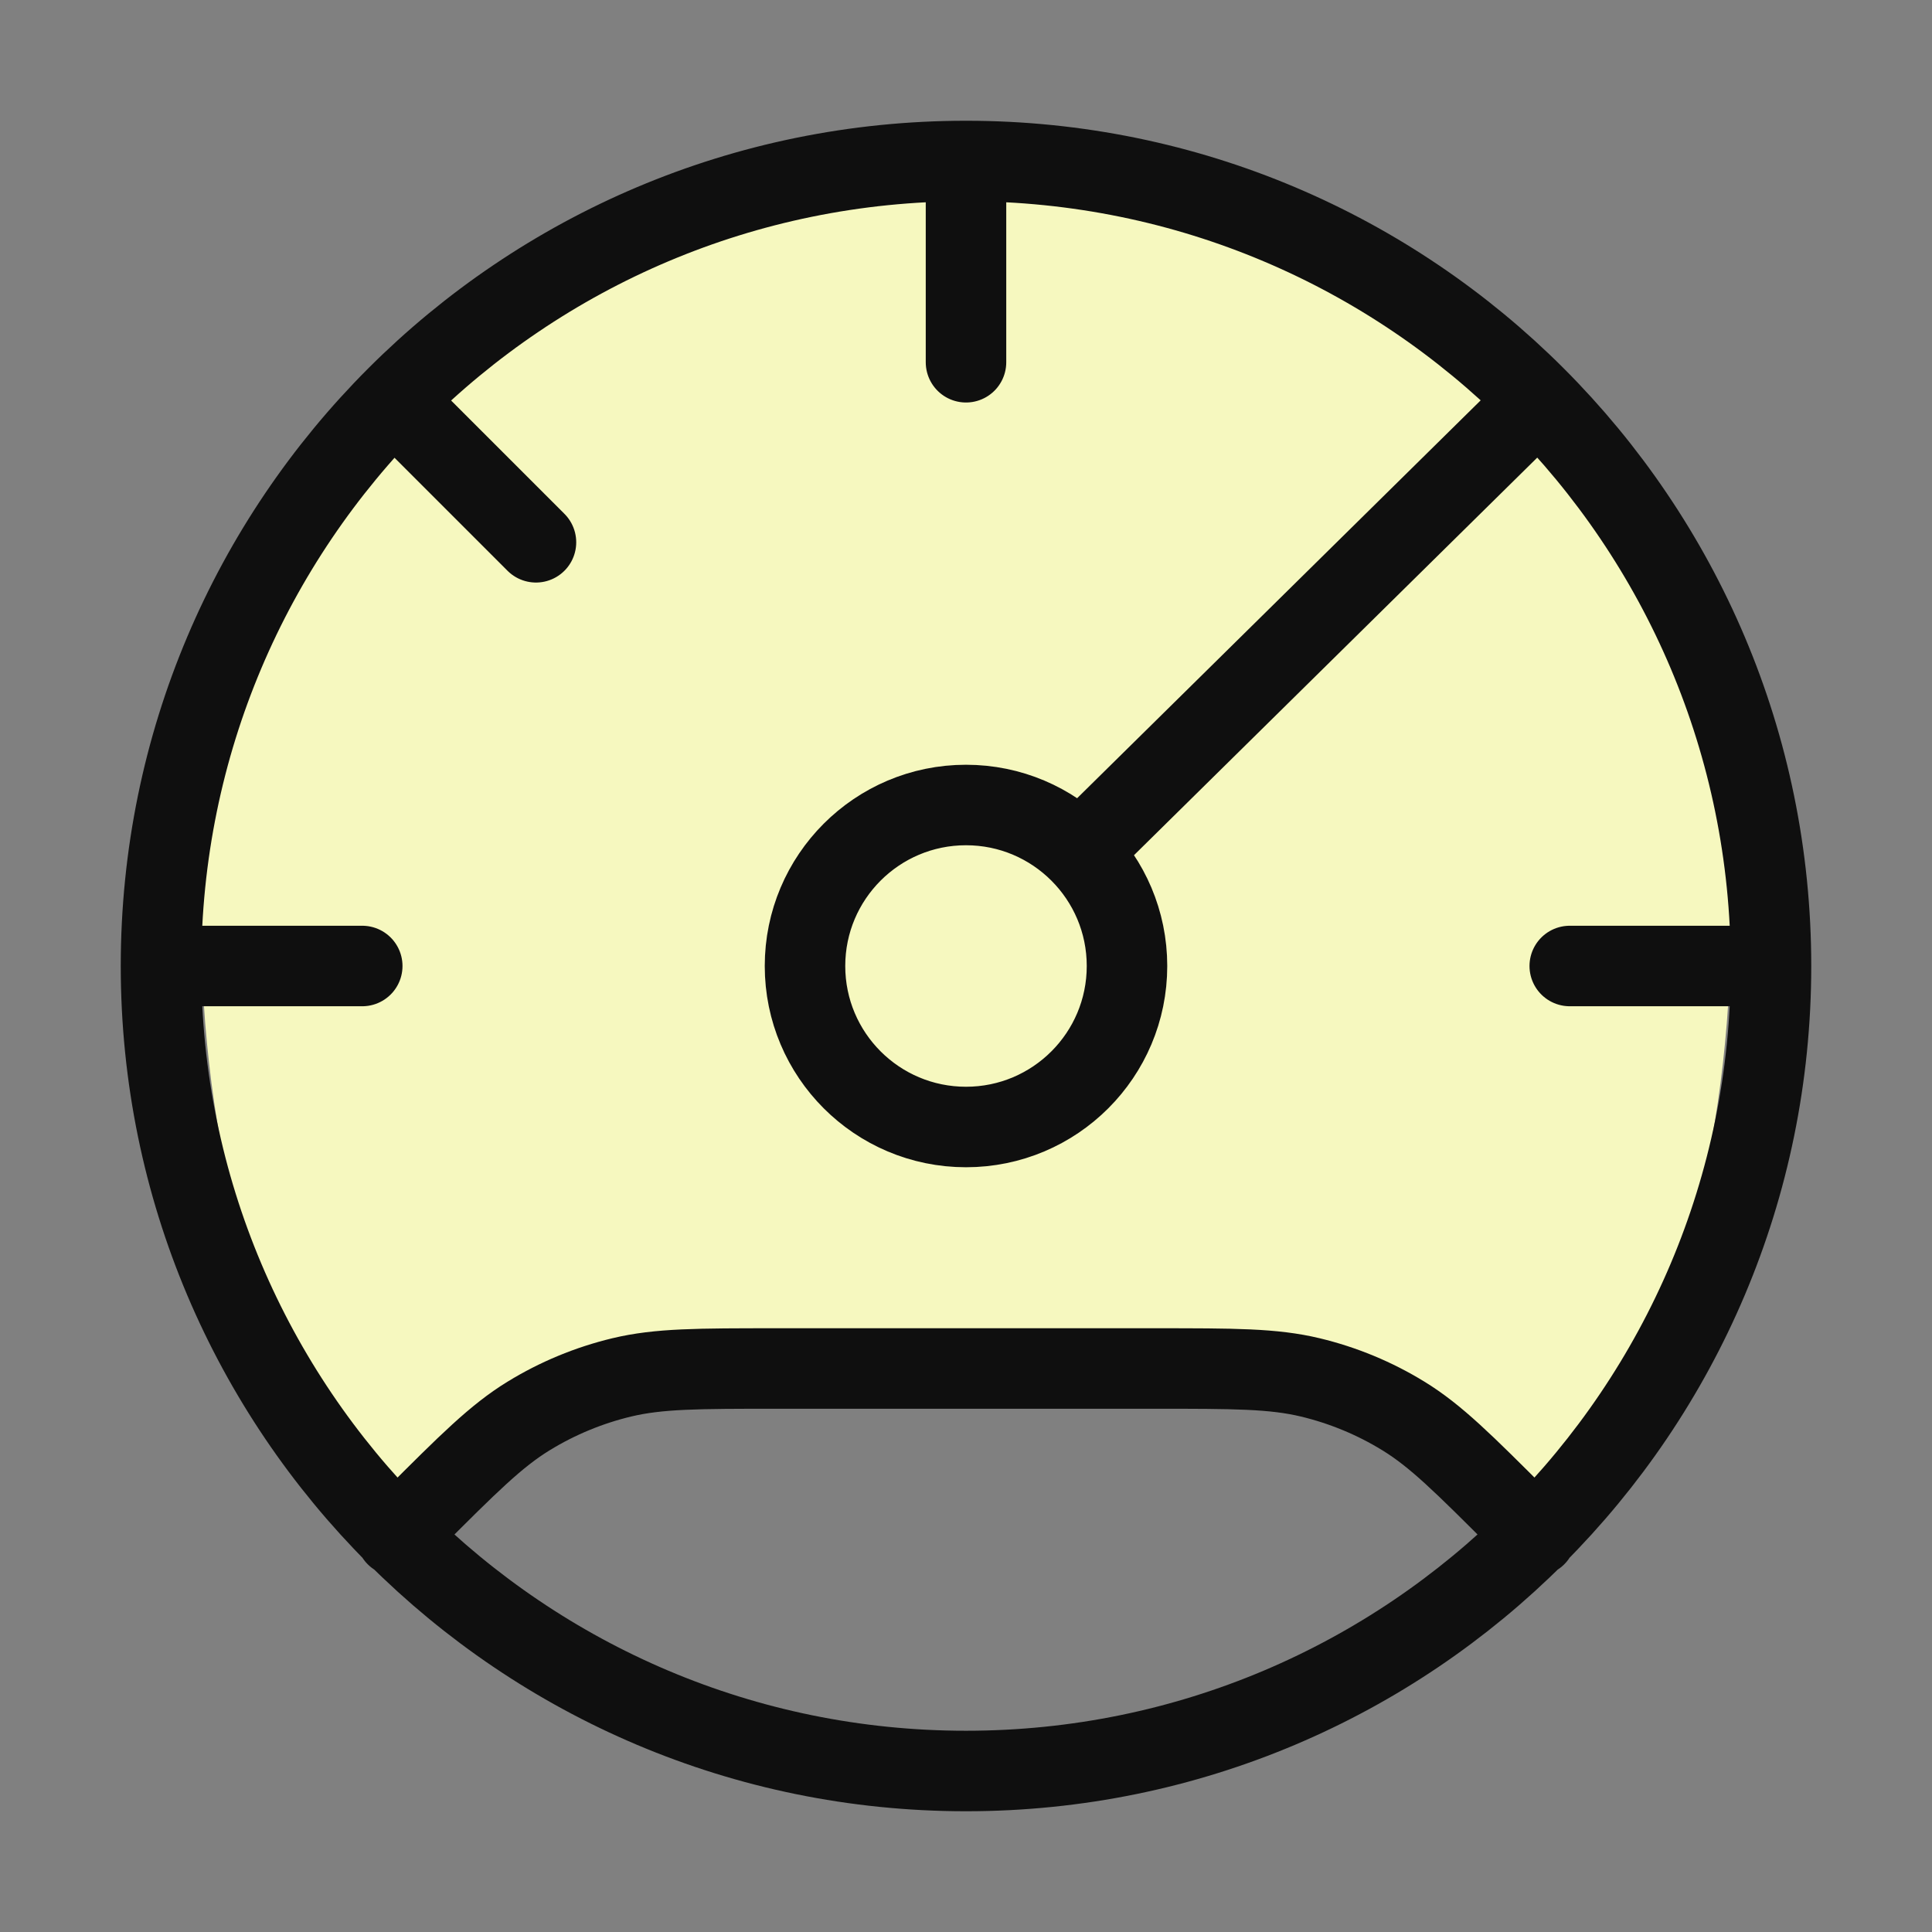
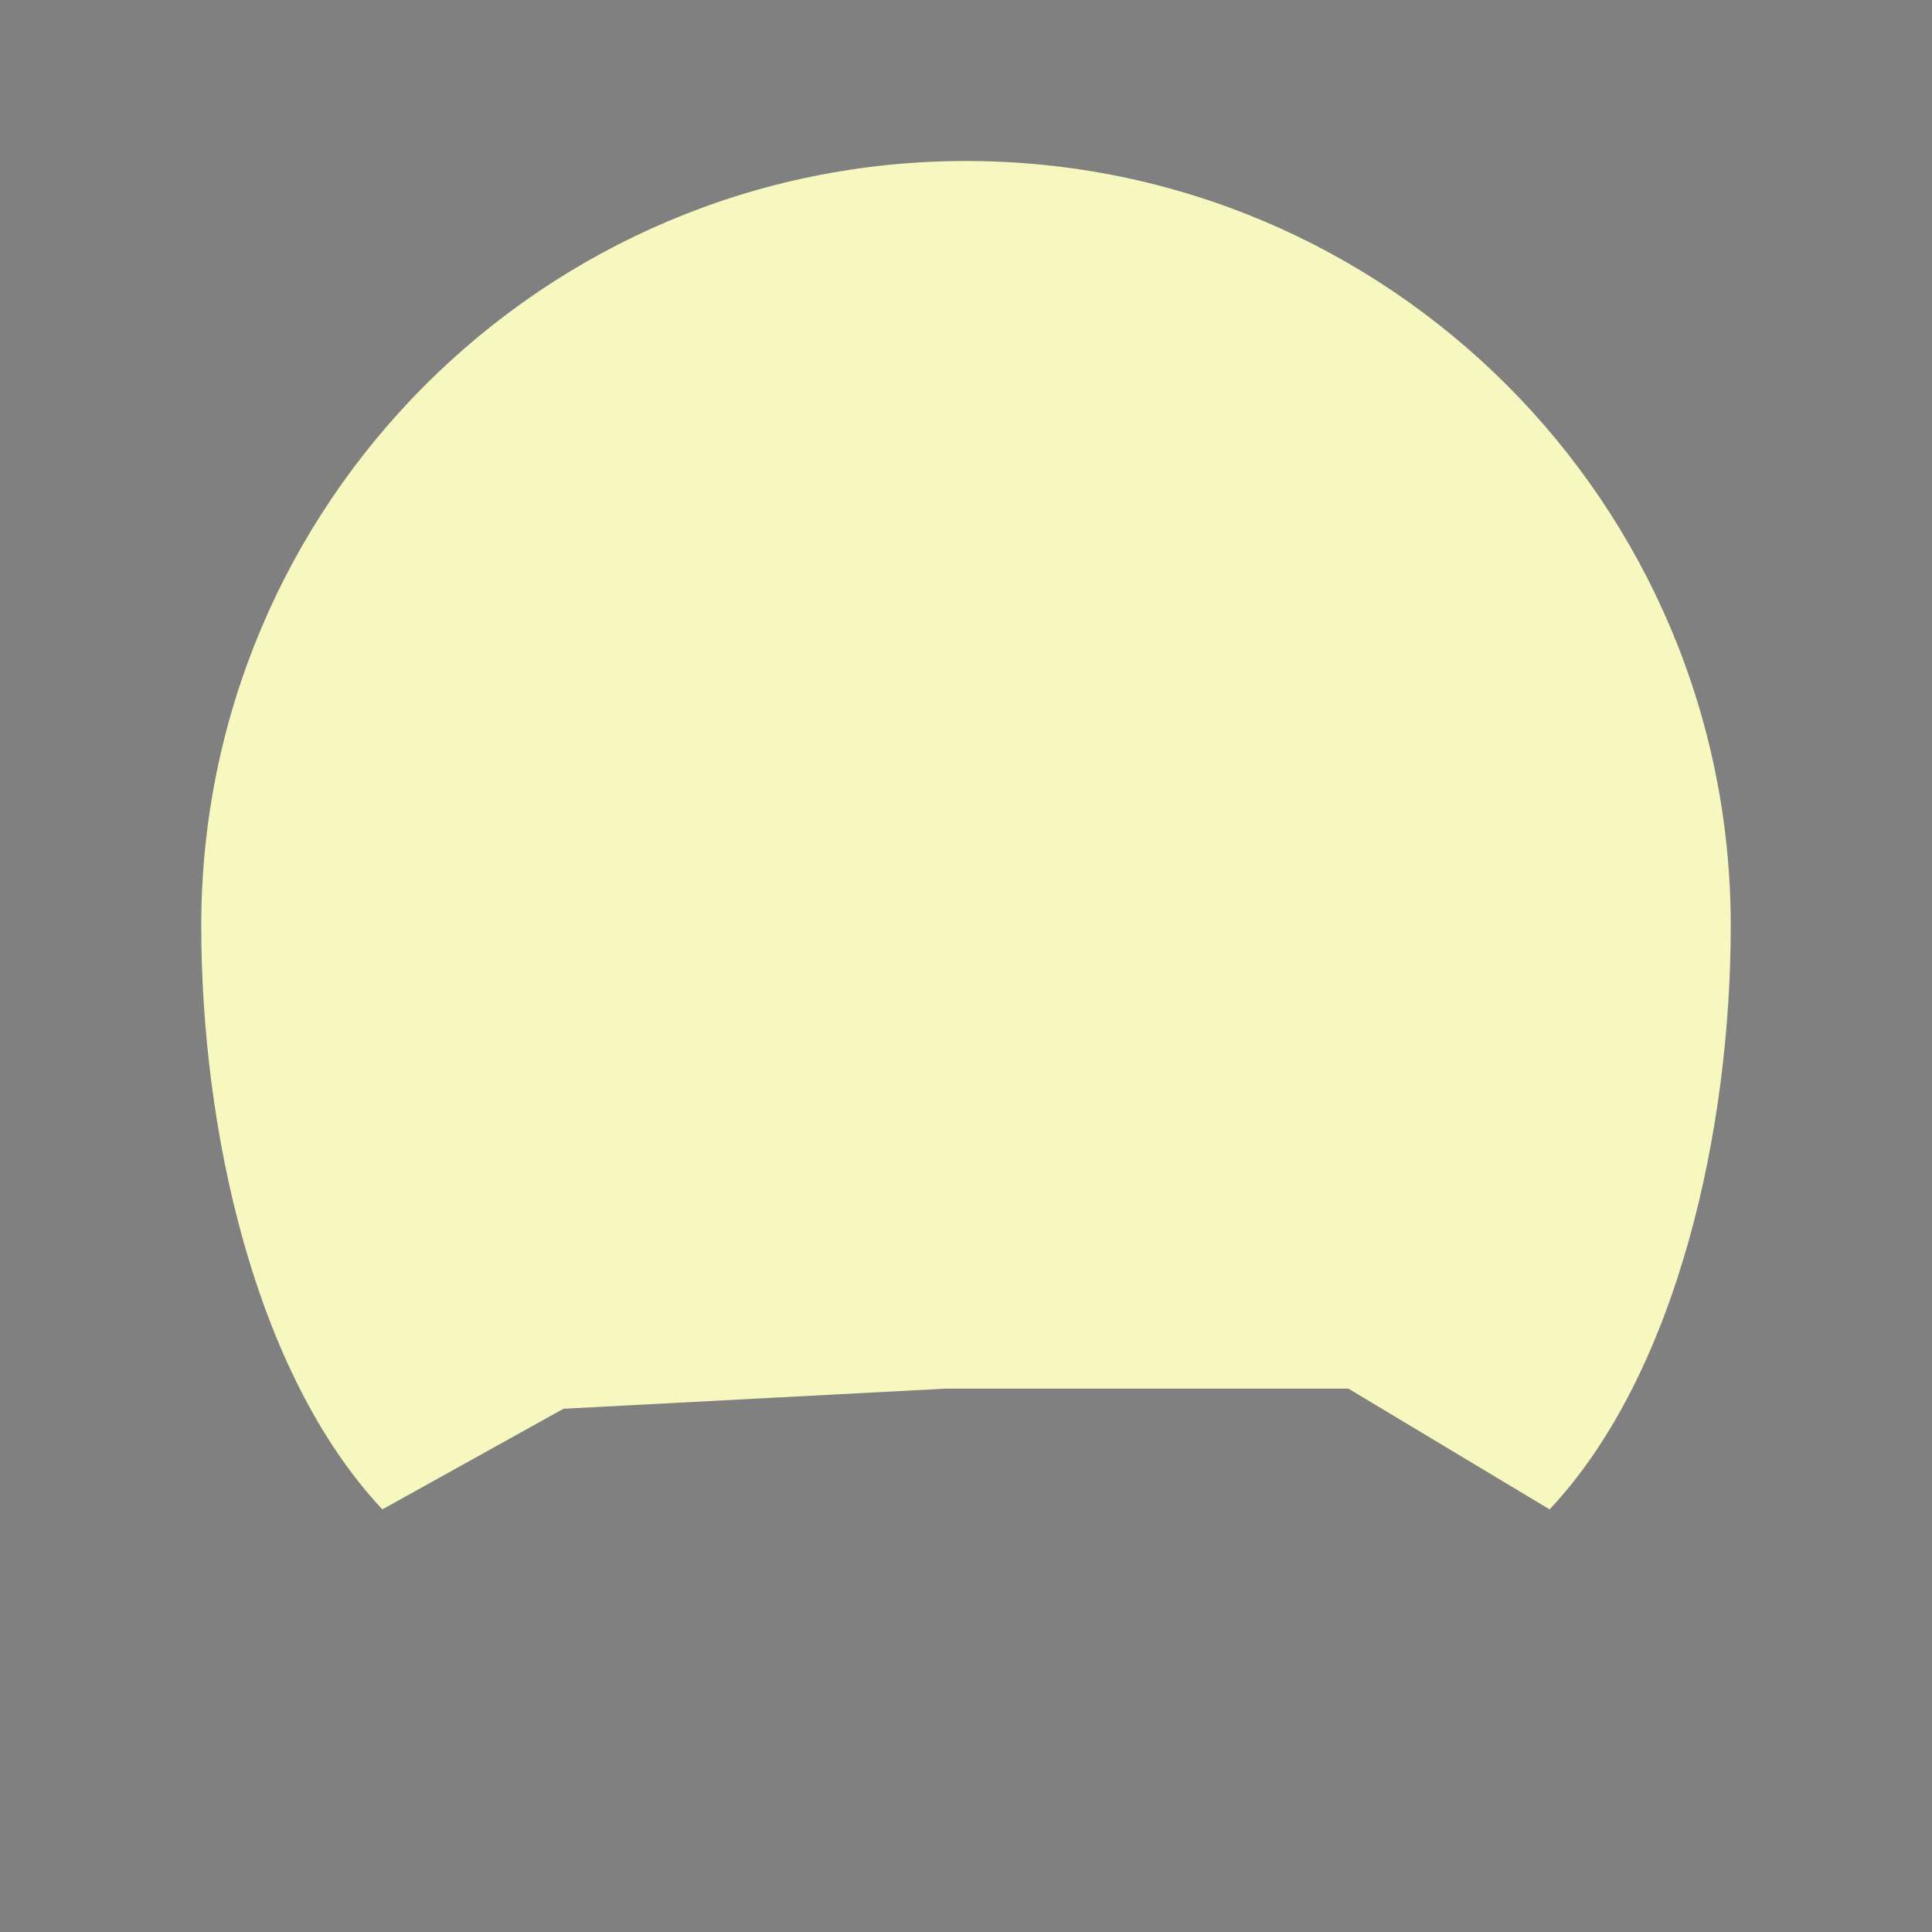
<svg xmlns="http://www.w3.org/2000/svg" width="48" height="48" viewBox="0 0 48 48" fill="none">
  <rect x="0" y="0" width="48" height="48" fill="#808080" stroke="none" />
  <g id="Brand icon/speedometr">
    <path id="Ellipse 8" d="M24 4C13.507 4 5 12.507 5 23C5 28.029 6.31 34.101 9.5 37.5L14 35L23.5 34.5H33.5L38.5 37.5C41.69 34.101 43 28.029 43 23C43 12.507 34.493 4 24 4Z" fill="#F6F8BF" />
-     <path id="Icon" d="M44 24C44 35.046 35.046 44 24 44C12.954 44 4 35.046 4 24M44 24C44 12.954 35.046 4 24 4M44 24H39M4 24C4 12.954 12.954 4 24 4M4 24H9M24 4V9M38.157 10L27 21M38.157 38.157L37.749 37.749C36.365 36.365 35.674 35.674 34.866 35.179C34.151 34.74 33.37 34.417 32.554 34.221C31.633 34 30.655 34 28.698 34L19.302 34C17.345 34 16.367 34 15.446 34.221C14.63 34.417 13.85 34.74 13.134 35.179C12.326 35.674 11.635 36.365 10.251 37.749L9.843 38.157M9.843 10L13.316 13.473M28 24C28 26.209 26.209 28 24 28C21.791 28 20 26.209 20 24C20 21.791 21.791 20 24 20C26.209 20 28 21.791 28 24Z" stroke="#0F0F0F" stroke-width="2" stroke-linecap="round" stroke-linejoin="round" />
  </g>
</svg>